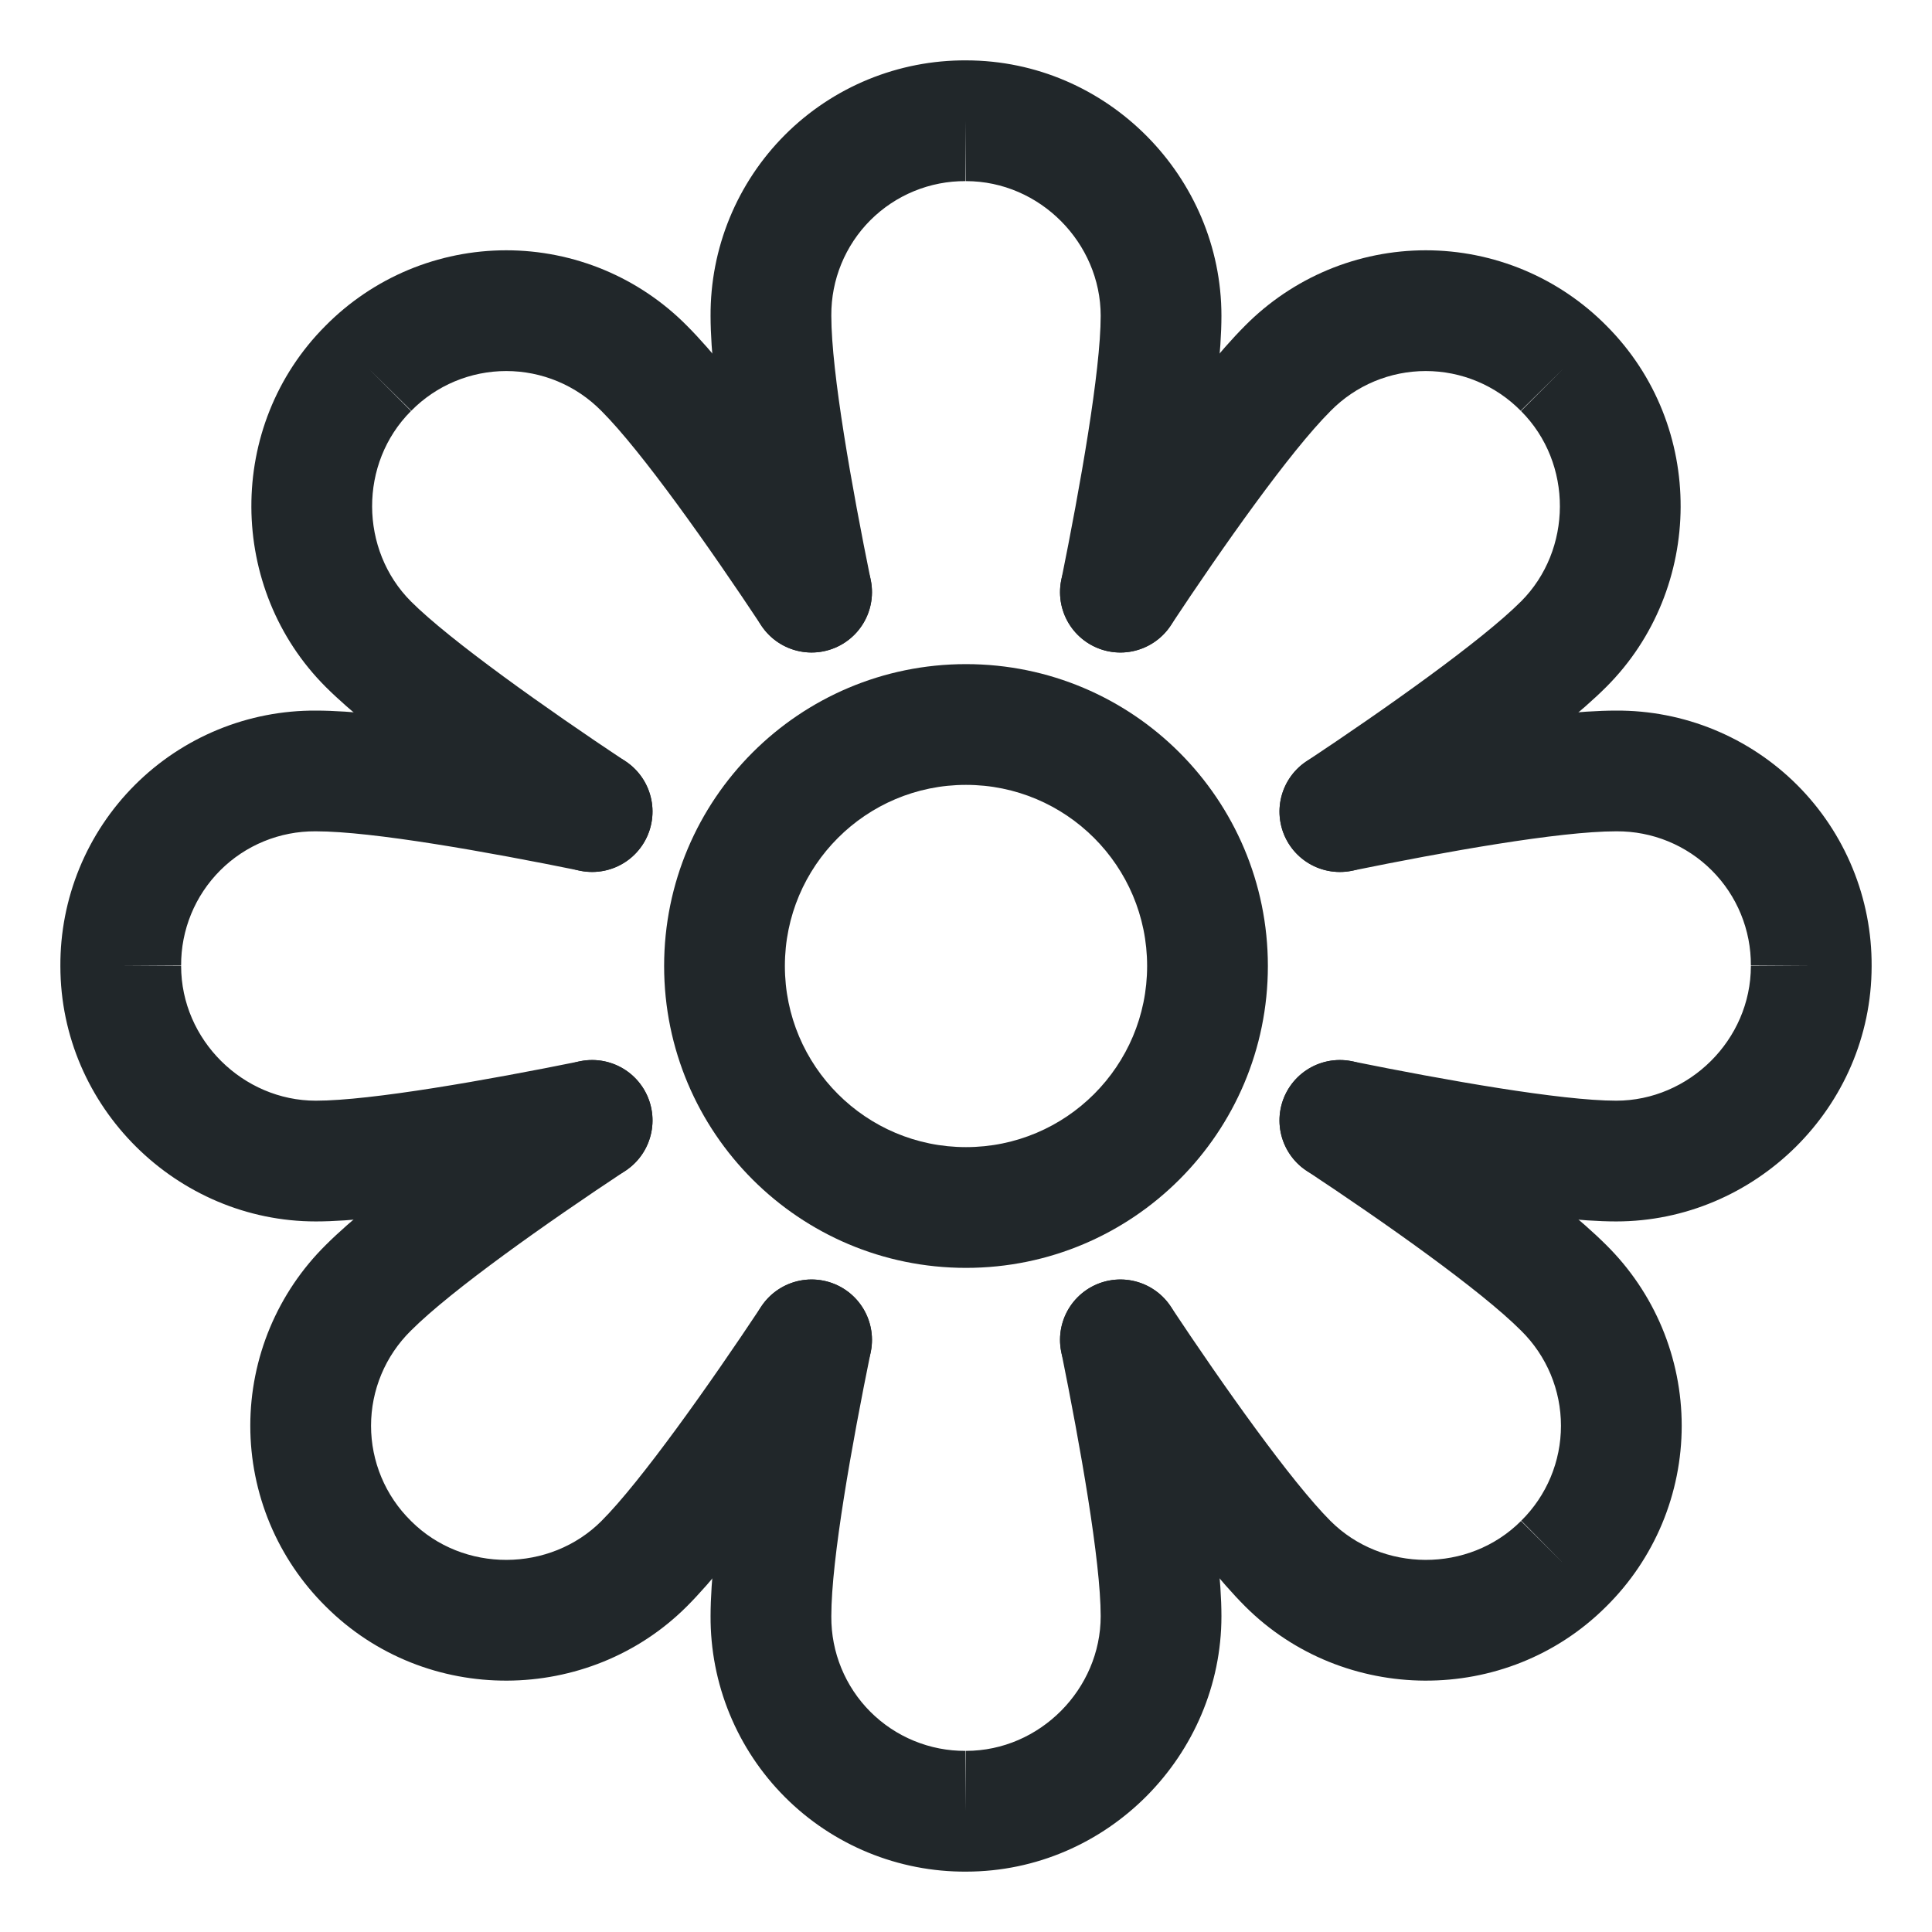
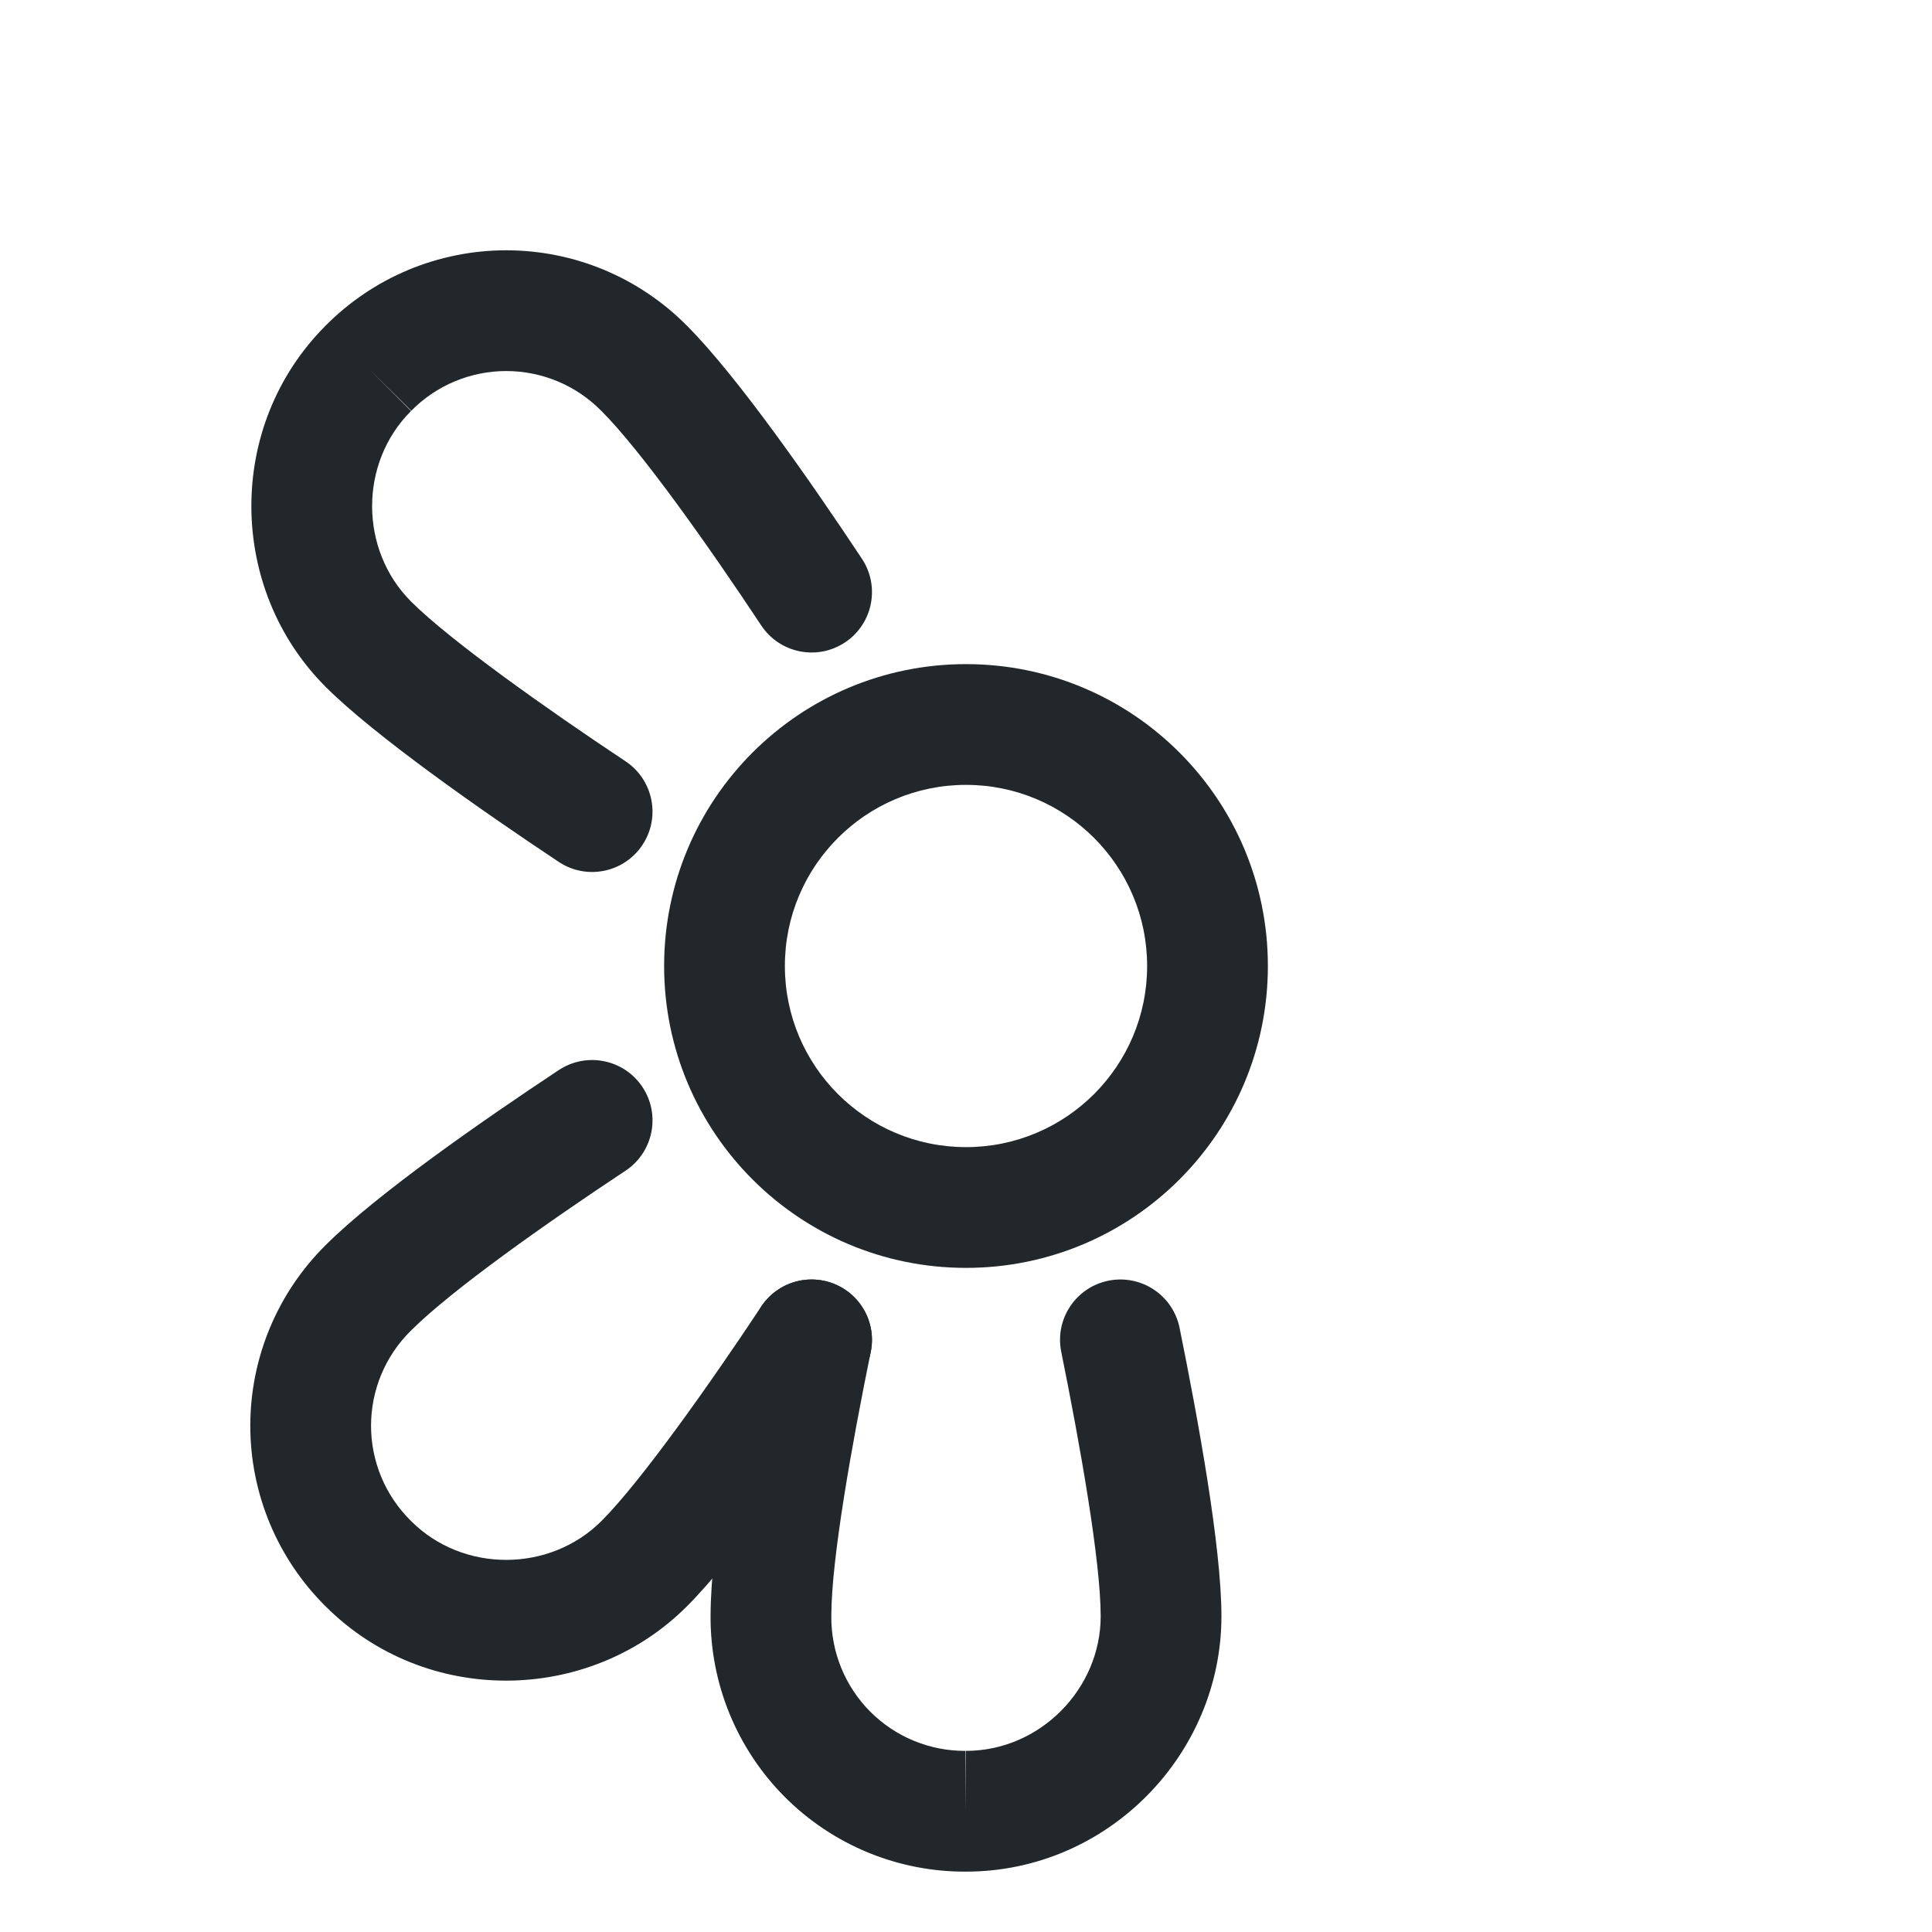
<svg xmlns="http://www.w3.org/2000/svg" width="80" height="80" viewBox="0 0 80 80" fill="none">
-   <path fill-rule="evenodd" clip-rule="evenodd" d="M39.984 7.5C39.252 7.495 38.527 7.636 37.85 7.914C37.174 8.191 36.559 8.601 36.041 9.118C35.524 9.635 35.115 10.25 34.837 10.927C34.559 11.604 34.419 12.329 34.423 13.06L34.423 13.068V13.076C34.423 15.423 35.278 20.199 36.056 24.02C36.332 25.372 35.458 26.693 34.105 26.968C32.752 27.244 31.432 26.371 31.157 25.018C30.408 21.342 29.425 16.039 29.423 13.084C29.416 11.694 29.683 10.315 30.212 9.028C30.741 7.739 31.521 6.568 32.506 5.582C33.491 4.597 34.663 3.817 35.952 3.288C37.239 2.76 38.617 2.492 40.008 2.5C45.863 2.504 50.577 7.341 50.577 13.076C50.577 15.957 49.598 21.293 48.844 25.015C48.57 26.368 47.251 27.243 45.897 26.969C44.544 26.695 43.669 25.375 43.944 24.022C44.727 20.157 45.577 15.353 45.577 13.076C45.577 10.065 43.063 7.5 40 7.5V5L39.984 7.5Z" fill="#21272A" />
  <path fill-rule="evenodd" clip-rule="evenodd" d="M34.106 53.032C35.459 53.308 36.332 54.628 36.056 55.981C35.274 59.81 34.423 64.559 34.423 66.923V66.931L34.423 66.939C34.419 67.671 34.559 68.396 34.837 69.073C35.115 69.75 35.524 70.365 36.041 70.882C36.559 71.399 37.174 71.809 37.85 72.086C38.527 72.364 39.252 72.505 39.984 72.5L40 75V72.5C43.063 72.5 45.577 69.935 45.577 66.923C45.577 64.641 44.727 59.847 43.944 55.977C43.669 54.624 44.544 53.305 45.898 53.031C47.251 52.757 48.57 53.632 48.844 54.985C49.598 58.709 50.577 64.037 50.577 66.923C50.577 72.659 45.863 77.496 40.008 77.5C38.617 77.508 37.239 77.24 35.952 76.712C34.663 76.183 33.491 75.403 32.506 74.417C31.521 73.432 30.741 72.261 30.212 70.972C29.683 69.685 29.416 68.306 29.423 66.915C29.425 63.944 30.404 58.668 31.157 54.981C31.433 53.629 32.753 52.756 34.106 53.032Z" fill="#21272A" />
-   <path fill-rule="evenodd" clip-rule="evenodd" d="M69.073 34.837C68.396 34.559 67.671 34.419 66.94 34.423L66.931 34.423H66.923C64.56 34.423 59.81 35.274 55.981 36.056C54.628 36.332 53.308 35.459 53.032 34.106C52.756 32.753 53.629 31.433 54.981 31.157C58.668 30.404 63.944 29.425 66.915 29.424C68.306 29.416 69.685 29.683 70.972 30.212C72.261 30.741 73.432 31.521 74.418 32.506C75.403 33.491 76.183 34.663 76.712 35.952C77.24 37.239 77.508 38.617 77.5 40.008C77.496 45.863 72.659 50.577 66.923 50.577C64.043 50.577 58.707 49.598 54.985 48.844C53.632 48.57 52.757 47.251 53.031 45.897C53.305 44.544 54.624 43.669 55.978 43.944C59.843 44.727 64.647 45.577 66.923 45.577C69.935 45.577 72.5 43.063 72.5 40H75L72.5 39.984C72.505 39.252 72.364 38.527 72.086 37.85C71.809 37.174 71.399 36.559 70.882 36.042C70.365 35.524 69.75 35.115 69.073 34.837Z" fill="#21272A" />
-   <path fill-rule="evenodd" clip-rule="evenodd" d="M13.085 29.424C16.042 29.425 21.341 30.406 25.018 31.155C26.371 31.431 27.244 32.751 26.968 34.104C26.693 35.457 25.373 36.33 24.02 36.054C20.2 35.276 15.427 34.423 13.077 34.423H13.069L13.06 34.423C12.329 34.419 11.604 34.559 10.927 34.837C10.25 35.115 9.635 35.524 9.118 36.042C8.601 36.559 8.191 37.174 7.914 37.85C7.636 38.527 7.495 39.252 7.5 39.984L5 40H7.5C7.5 43.063 10.065 45.577 13.077 45.577C15.353 45.577 20.157 44.727 24.022 43.944C25.375 43.669 26.695 44.544 26.969 45.897C27.243 47.251 26.369 48.57 25.015 48.844C21.293 49.598 15.957 50.577 13.077 50.577C7.341 50.577 2.504 45.863 2.5 40.008C2.492 38.617 2.76 37.239 3.288 35.952C3.817 34.663 4.597 33.492 5.583 32.506C6.568 31.521 7.739 30.741 9.028 30.212C10.315 29.683 11.694 29.416 13.085 29.424Z" fill="#21272A" />
-   <path fill-rule="evenodd" clip-rule="evenodd" d="M59.038 15.364C58.306 15.364 57.582 15.509 56.907 15.791C56.232 16.073 55.62 16.487 55.106 17.008L55.1 17.014L55.094 17.02C53.418 18.694 50.625 22.654 48.479 25.898C47.717 27.05 46.166 27.366 45.014 26.604C43.863 25.842 43.547 24.291 44.309 23.139C46.395 19.987 49.457 15.587 51.553 13.489C52.531 12.5 53.695 11.715 54.978 11.178C56.264 10.641 57.644 10.364 59.038 10.364C60.431 10.364 61.811 10.641 63.097 11.178C64.38 11.715 65.544 12.5 66.522 13.49C70.659 17.633 70.572 24.384 66.517 28.44C64.485 30.474 60.042 33.579 56.864 35.689C55.713 36.453 54.162 36.139 53.398 34.989C52.635 33.838 52.948 32.287 54.099 31.523C57.37 29.352 61.368 26.52 62.98 24.906L62.981 24.906C65.11 22.776 65.147 19.186 62.981 17.019L64.749 15.252L62.969 17.008C62.455 16.487 61.843 16.073 61.168 15.791C60.493 15.509 59.769 15.364 59.038 15.364Z" fill="#21272A" />
  <path fill-rule="evenodd" clip-rule="evenodd" d="M26.604 45.014C27.366 46.166 27.05 47.717 25.898 48.479C22.654 50.625 18.694 53.419 17.02 55.094L17.014 55.1L17.008 55.106C16.487 55.62 16.073 56.232 15.791 56.907C15.509 57.582 15.364 58.306 15.364 59.038C15.364 59.769 15.509 60.493 15.791 61.168C16.073 61.843 16.487 62.455 17.008 62.969L17.014 62.975L17.019 62.981C19.186 65.147 22.776 65.11 24.906 62.981L24.906 62.98C26.52 61.368 29.352 57.37 31.523 54.099C32.287 52.948 33.839 52.635 34.989 53.398C36.139 54.162 36.453 55.714 35.689 56.864C33.58 60.042 30.474 64.486 28.441 66.517C24.384 70.572 17.633 70.659 13.49 66.522C12.5 65.544 11.715 64.38 11.178 63.097C10.641 61.811 10.364 60.431 10.364 59.038C10.364 57.644 10.641 56.264 11.178 54.978C11.715 53.695 12.5 52.531 13.489 51.553C15.587 49.457 19.987 46.395 23.139 44.309C24.291 43.547 25.842 43.863 26.604 45.014Z" fill="#21272A" />
-   <path fill-rule="evenodd" clip-rule="evenodd" d="M53.396 45.014C54.158 43.863 55.709 43.547 56.861 44.309C60.013 46.395 64.413 49.457 66.511 51.553C67.5 52.531 68.285 53.695 68.822 54.978C69.359 56.264 69.636 57.644 69.636 59.038C69.636 60.431 69.359 61.811 68.822 63.097C68.285 64.38 67.5 65.544 66.51 66.522C62.367 70.659 55.615 70.572 51.559 66.516C49.523 64.481 46.423 60.046 44.311 56.864C43.547 55.713 43.861 54.162 45.011 53.398C46.162 52.635 47.713 52.949 48.477 54.099C50.649 57.373 53.477 61.363 55.094 62.981C57.224 65.11 60.815 65.147 62.981 62.981L64.748 64.749L62.992 62.969C63.513 62.455 63.926 61.843 64.209 61.168C64.491 60.493 64.636 59.769 64.636 59.038C64.636 58.306 64.491 57.582 64.209 56.907C63.926 56.232 63.513 55.62 62.992 55.106L62.986 55.1L62.98 55.094C61.306 53.419 57.346 50.625 54.102 48.479C52.95 47.717 52.634 46.166 53.396 45.014Z" fill="#21272A" />
  <path fill-rule="evenodd" clip-rule="evenodd" d="M16.903 11.178C18.189 10.641 19.569 10.364 20.962 10.364C22.356 10.364 23.736 10.641 25.022 11.178C26.305 11.715 27.469 12.5 28.447 13.49C30.53 15.575 33.608 19.994 35.691 23.138C36.453 24.29 36.138 25.841 34.987 26.603C33.836 27.365 32.284 27.05 31.522 25.899C29.378 22.662 26.569 18.683 24.906 17.019L24.9 17.013L24.894 17.008C24.38 16.487 23.768 16.073 23.093 15.791C22.418 15.509 21.694 15.364 20.962 15.364C20.231 15.364 19.507 15.509 18.832 15.791C18.157 16.073 17.545 16.487 17.031 17.008L15.252 15.252L17.019 17.019C14.853 19.186 14.89 22.776 17.019 24.906C18.624 26.511 22.635 29.354 25.902 31.524C27.052 32.288 27.365 33.839 26.601 34.989C25.837 36.14 24.286 36.453 23.136 35.689C19.962 33.581 15.507 30.464 13.484 28.441C9.428 24.385 9.341 17.633 13.478 13.49C14.456 12.5 15.62 11.715 16.903 11.178Z" fill="#21272A" />
  <path fill-rule="evenodd" clip-rule="evenodd" d="M40 32.5C35.858 32.5 32.5 35.858 32.5 40C32.5 44.142 35.858 47.5 40 47.5C44.142 47.5 47.5 44.142 47.5 40C47.5 35.858 44.142 32.5 40 32.5ZM27.5 40C27.5 33.096 33.096 27.5 40 27.5C46.904 27.5 52.5 33.096 52.5 40C52.5 46.904 46.904 52.5 40 52.5C33.096 52.5 27.5 46.904 27.5 40Z" fill="#21272A" />
</svg>